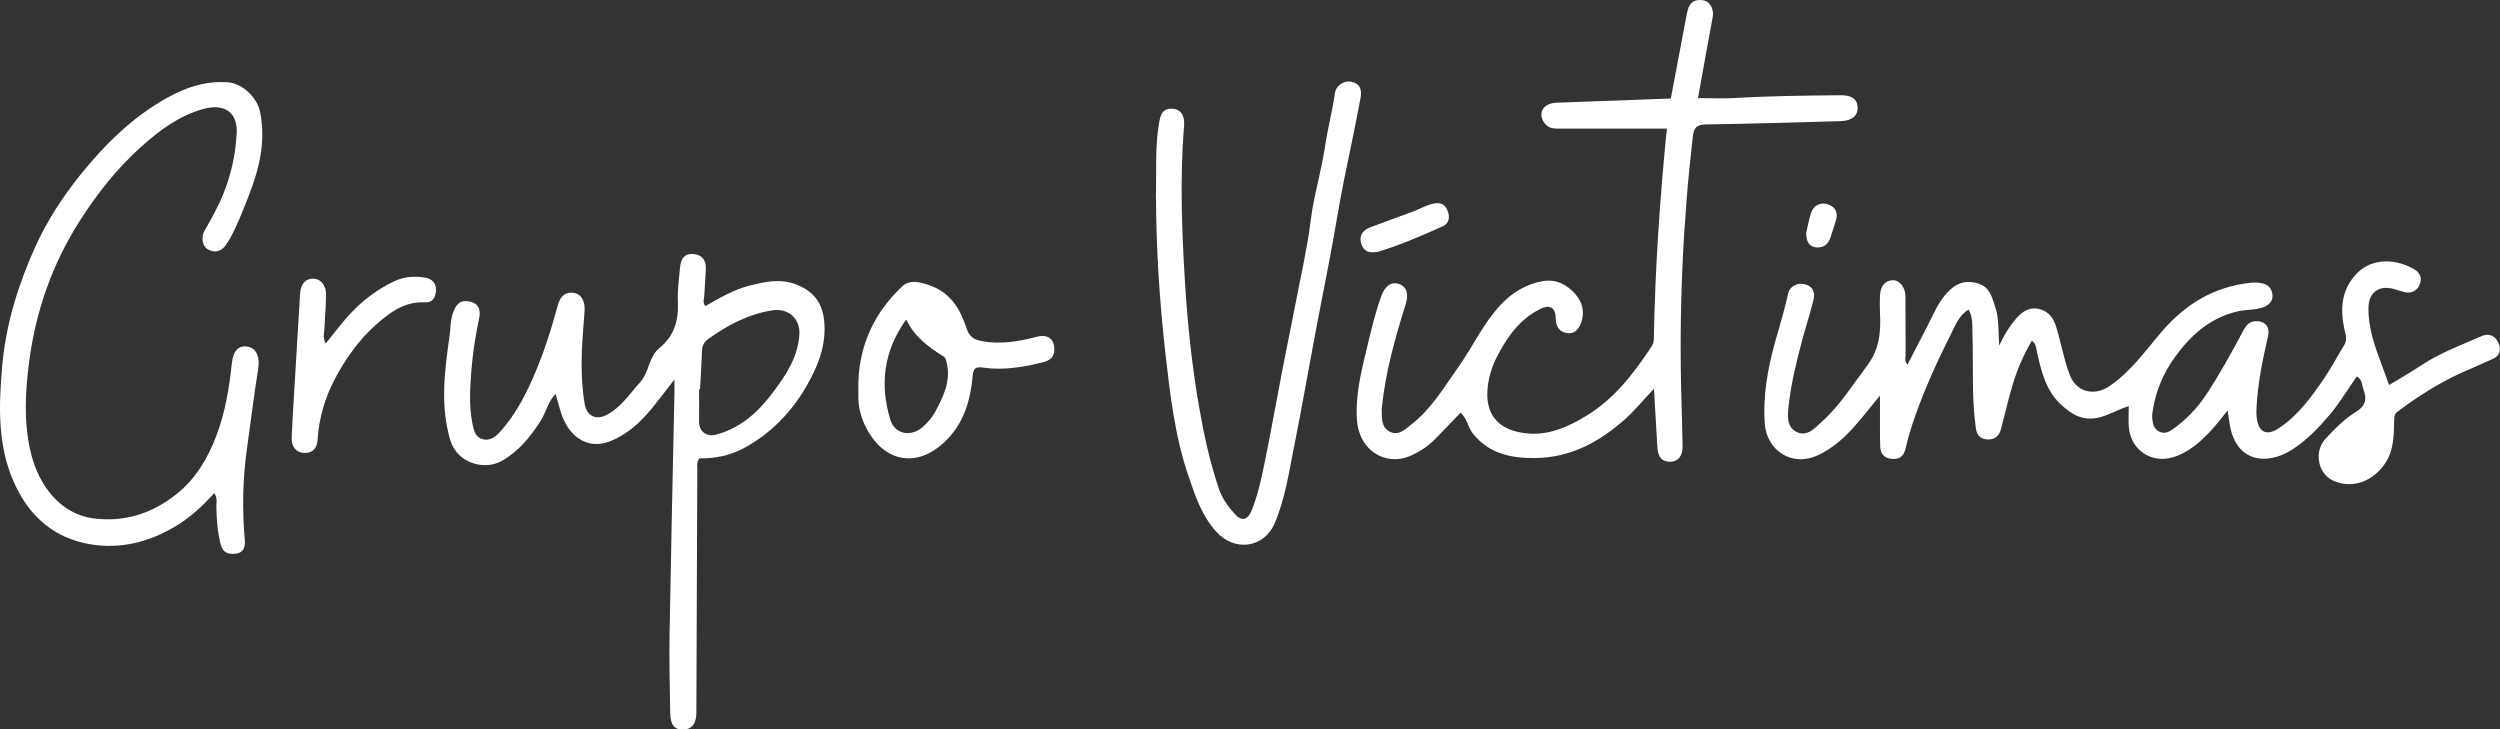
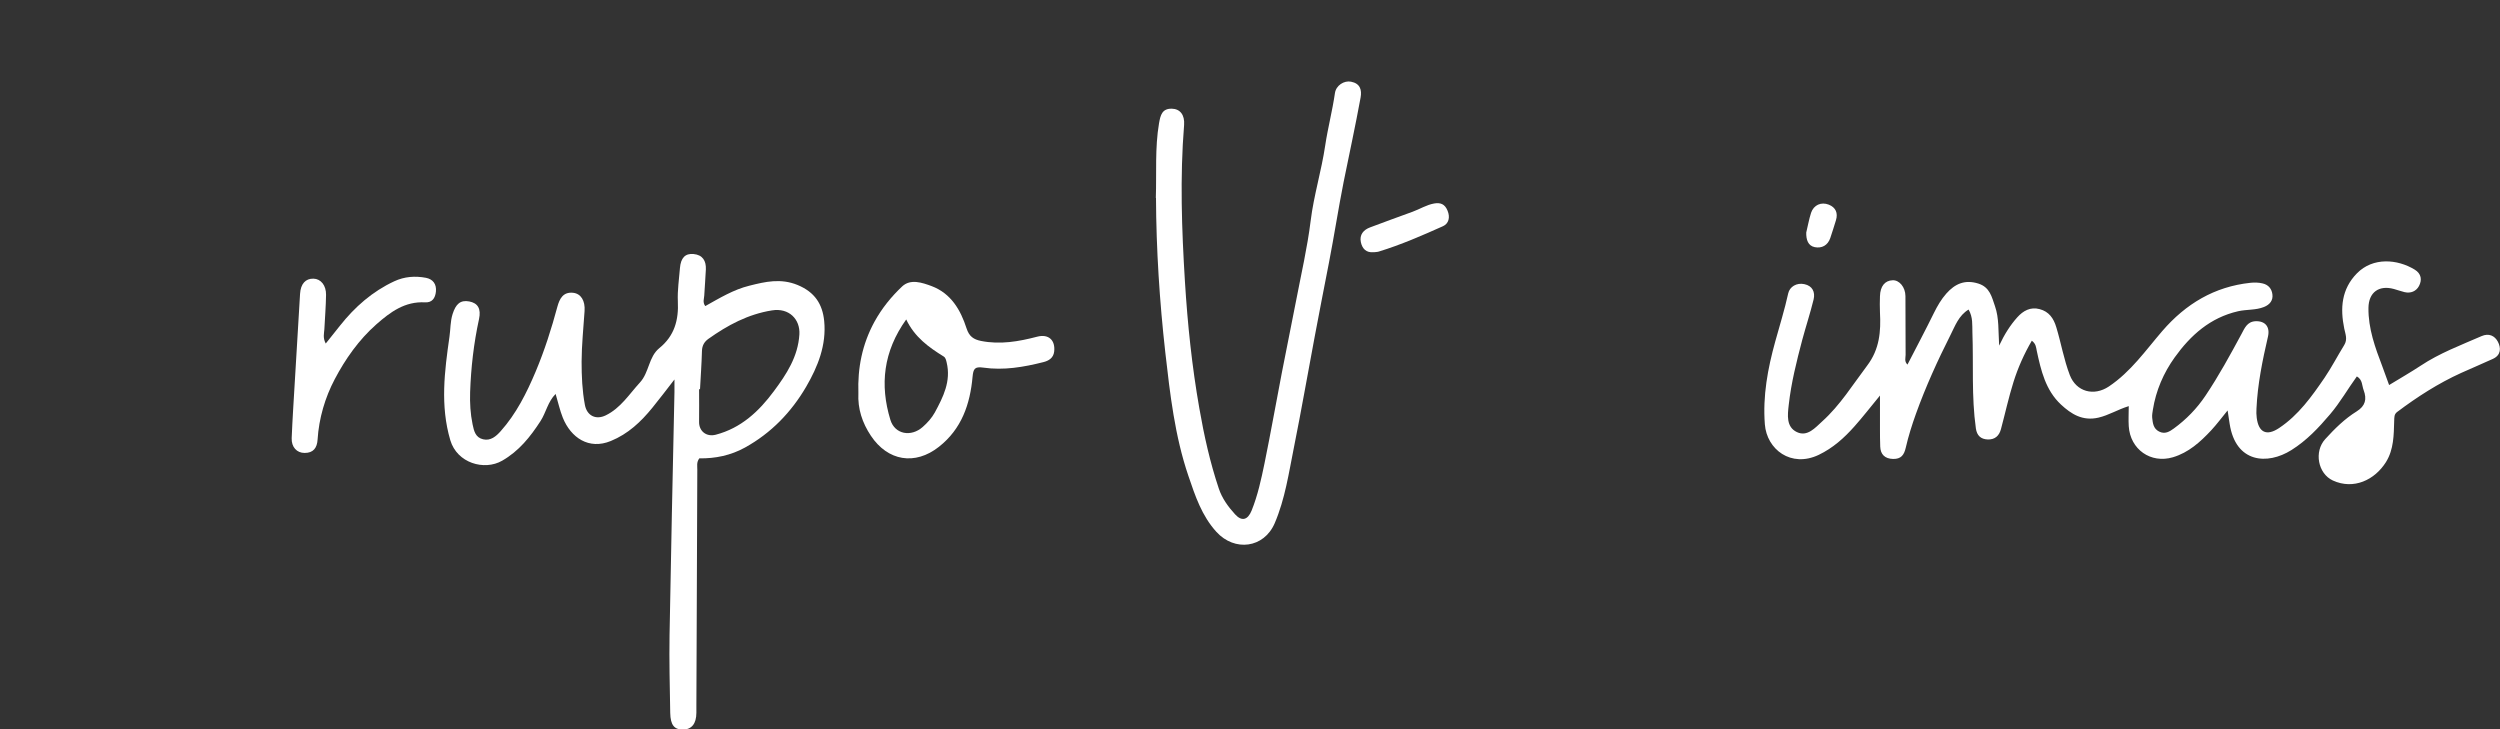
<svg xmlns="http://www.w3.org/2000/svg" viewBox="0 0 295.35 86.18">
  <rect x="0" y="0" width="295.35" height="86.18" fill="#333333" stroke="none" />
  <defs>
    <style>.d{fill:#fff;}</style>
  </defs>
  <g id="a" />
  <g id="b">
    <g id="c">
      <g>
        <path class="d" d="M225.37,43.03c1.05-2.04,2.11-4.03,3.1-6.05,.41-.83,.86-1.61,1.47-2.3,1.02-1.15,2.19-1.68,3.78-1.18,1.37,.43,1.59,1.59,1.97,2.68,.49,1.41,.38,2.9,.49,4.65,.64-1.36,1.31-2.41,2.14-3.34,.7-.78,1.56-1.26,2.64-.97,1.1,.29,1.65,1.07,1.97,2.14,.57,1.87,.89,3.81,1.6,5.66,.76,1.96,2.83,2.53,4.61,1.34,2.6-1.74,4.34-4.26,6.32-6.56,2.77-3.2,6.15-5.24,10.41-5.69,.47-.05,.94-.04,1.42,.07,.72,.16,1.09,.66,1.17,1.28,.1,.71-.29,1.23-1,1.51-.98,.39-2.04,.27-3.05,.5-3.3,.76-5.61,2.83-7.49,5.45-1.32,1.84-2.22,3.92-2.58,6.19-.05,.31-.11,.64-.08,.95,.07,.63,.13,1.27,.81,1.62,.7,.36,1.25,0,1.75-.36,1.47-1.07,2.73-2.37,3.74-3.88,1.57-2.34,2.91-4.8,4.25-7.28,.36-.67,.66-1.46,1.65-1.51,1.16-.05,1.74,.67,1.48,1.81-.65,2.81-1.23,5.63-1.36,8.52-.02,.36-.02,.72,.03,1.08,.22,1.74,1.17,2.19,2.64,1.21,2.3-1.53,3.86-3.73,5.38-5.95,.84-1.24,1.53-2.58,2.32-3.86,.41-.67,.14-1.28,0-1.94-.49-2.4-.34-4.65,1.5-6.53,1.9-1.93,4.78-1.68,6.82-.44,.79,.48,.89,1.22,.51,1.94-.33,.62-.98,.9-1.72,.72-.42-.1-.83-.26-1.25-.37-1.76-.48-2.98,.39-3,2.24-.03,2.43,.79,4.68,1.64,6.91,.26,.69,.51,1.39,.8,2.2,1.26-.77,2.52-1.49,3.72-2.28,2.24-1.49,4.75-2.43,7.2-3.5,.87-.38,1.56-.04,1.93,.66,.39,.74,.37,1.58-.57,2.02-1.25,.58-2.52,1.1-3.77,1.67-2.71,1.23-5.19,2.83-7.56,4.61-.37,.28-.33,.63-.35,1.05-.05,1.66-.04,3.36-.96,4.85-1.33,2.14-3.83,3.32-6.28,2.2-1.78-.82-2.25-3.42-.91-4.89,1.12-1.23,2.3-2.4,3.72-3.28,1.03-.64,1.22-1.45,.82-2.51-.21-.54-.11-1.22-.8-1.62-1.06,1.46-1.97,3.07-3.17,4.48-1.35,1.59-2.76,3.09-4.56,4.22-2.84,1.79-6.59,1.53-7.3-3.11-.07-.46-.14-.92-.24-1.57-.72,.88-1.29,1.65-1.94,2.35-1.28,1.37-2.67,2.63-4.52,3.18-2.62,.78-5.05-.93-5.22-3.67-.05-.75,0-1.5,0-2.37-1.34,.42-2.37,1.08-3.58,1.36-1.88,.43-3.21-.42-4.42-1.54-1.83-1.7-2.37-4.04-2.87-6.37-.08-.38-.08-.8-.58-1.18-.91,1.56-1.63,3.18-2.16,4.86-.58,1.84-.99,3.74-1.49,5.6-.21,.77-.7,1.23-1.54,1.21-.84-.03-1.3-.46-1.42-1.31-.53-3.77-.27-7.57-.41-11.35-.03-.87,.08-1.76-.45-2.69-1.17,.7-1.6,1.95-2.13,2.99-1.53,3.03-2.94,6.13-4.09,9.33-.47,1.31-.89,2.64-1.2,3.99-.2,.88-.56,1.36-1.5,1.34-.97-.02-1.49-.54-1.52-1.46-.05-1.39-.02-2.79-.03-4.19,0-.51,0-1.03,0-1.84-1.12,1.36-2.03,2.54-3.02,3.65-1.21,1.36-2.53,2.55-4.22,3.36-3.26,1.55-6.13-.64-6.36-3.61-.26-3.36,.34-6.58,1.23-9.79,.52-1.89,1.11-3.76,1.53-5.68,.17-.78,.99-1.29,1.91-1.09,.95,.2,1.3,.93,1.09,1.81-.39,1.6-.91,3.17-1.34,4.77-.67,2.54-1.31,5.08-1.6,7.7-.13,1.18-.32,2.59,.97,3.2,1.24,.59,2.17-.53,2.99-1.27,2.12-1.91,3.61-4.34,5.31-6.59,1.47-1.94,1.63-4.04,1.51-6.28-.03-.64-.02-1.28,0-1.91,.03-1.18,.58-1.86,1.5-1.89,.79-.03,1.5,.81,1.51,1.87,.02,2.31,0,4.63,.02,6.94,0,.36-.18,.79,.23,1.16Z" />
-         <path class="d" d="M196.94,15.19c-4.34,0-8.45,0-12.56,0-.64,0-1.26,.05-1.76-.48-.89-.95-.62-2.13,.62-2.48,.41-.12,.87-.1,1.31-.12,4.27-.16,8.54-.31,12.84-.47,.6-3.16,1.19-6.28,1.78-9.41,.07-.35,.12-.71,.22-1.05,.26-.98,.94-1.32,1.89-1.13,.79,.16,1.22,1.08,1.06,1.96-.59,3.16-1.15,6.33-1.74,9.58,1.52,0,2.95,.07,4.36-.01,4.15-.25,8.31-.28,12.47-.33,1.35-.02,2.01,.48,2.03,1.48,.02,.96-.7,1.54-1.98,1.58-5.32,.14-10.63,.32-15.95,.39-1.13,.01-1.43,.45-1.54,1.42-1.2,10.39-1.65,20.82-1.34,31.27,.05,1.79,.11,3.59,.13,5.38,.01,1.12-.55,1.77-1.45,1.78-.98,.01-1.46-.53-1.53-1.73-.13-2.19-.25-4.37-.4-6.89-1.25,1.3-2.21,2.51-3.36,3.54-3.04,2.72-6.44,4.59-10.63,4.64-2.84,.04-5.47-.48-7.39-2.87-.6-.74-.66-1.76-1.47-2.49-.99,1.03-1.97,2.07-2.97,3.09-.81,.83-1.77,1.47-2.81,1.95-3.08,1.41-6.18-.6-6.45-4.07-.24-3.09,.55-6.01,1.25-8.95,.46-1.92,.92-3.84,1.59-5.72,.44-1.25,1.17-1.81,2.12-1.5,.9,.29,1.17,1.18,.79,2.39-1.25,3.99-2.39,8-2.81,12.17,0,.08-.04,.16-.03,.24,.04,.99-.09,2.11,.96,2.65,1.03,.53,1.79-.27,2.53-.84,2.39-1.84,3.88-4.42,5.59-6.82,1.71-2.42,2.93-5.16,5.01-7.36,1.39-1.47,3.03-2.44,4.97-2.77,1.49-.26,2.81,.38,3.8,1.51,.89,1.02,1.18,2.19,.66,3.53-.3,.77-.84,1.21-1.61,1.1-.89-.12-1.34-.79-1.34-1.68,0-1.31-.66-1.76-1.87-1.15-2.4,1.2-3.86,3.28-5.05,5.57-.65,1.25-1.05,2.57-1.15,3.98-.22,3.1,1.47,4.8,4.63,5.13,2.64,.27,4.92-.78,7.09-2.1,3.34-2.04,5.62-5.07,7.73-8.26,.19-.29,.21-.6,.21-.91,.14-8.06,.69-16.09,1.47-24.1,.03-.27,.11-.55,.06-.62Z" />
        <path class="d" d="M83.34,36.15c1.67-.93,3.32-1.94,5.2-2.4,1.87-.47,3.69-.9,5.69-.08,2.03,.84,2.94,2.26,3.14,4.25,.28,2.84-.75,5.4-2.13,7.77-1.75,3-4.13,5.47-7.22,7.18-1.7,.94-3.53,1.31-5.4,1.28-.36,.47-.23,.93-.24,1.35-.04,9.33-.08,18.67-.11,28,0,.24,0,.48,0,.72-.01,1.28-.55,1.95-1.56,1.97-1.05,.02-1.5-.53-1.53-1.96-.05-3.07-.13-6.14-.08-9.21,.16-9.57,.38-19.14,.58-28.71,0-.4,0-.79,0-1.48-.97,1.25-1.77,2.31-2.61,3.34-1.35,1.66-2.86,3.09-4.91,3.93-2.6,1.07-4.72-.4-5.67-2.75-.35-.87-.55-1.81-.85-2.81-.92,.92-1.13,2.19-1.78,3.2-1.21,1.87-2.55,3.55-4.54,4.69-2.11,1.21-5.32,.28-6.12-2.42-1.21-4.1-.68-8.16-.1-12.23,.13-.89,.09-1.79,.37-2.68,.38-1.19,.92-1.68,1.96-1.49,1.01,.19,1.43,.85,1.16,2.09-.62,2.85-.95,5.72-1.05,8.63-.04,1.28,.03,2.54,.29,3.8,.17,.82,.35,1.56,1.25,1.77,.89,.21,1.54-.37,2.06-.95,1.85-2.07,3.07-4.51,4.15-7.07,1.05-2.5,1.86-5.05,2.56-7.65,.25-.91,.66-1.77,1.86-1.64,.91,.1,1.44,.92,1.35,2.16-.13,1.99-.34,3.97-.35,5.97,0,1.72,.07,3.43,.39,5.12,.24,1.27,1.29,1.8,2.46,1.23,1.77-.86,2.77-2.5,4.04-3.88,1.1-1.19,1.02-3.03,2.29-4.06,1.8-1.46,2.3-3.33,2.19-5.54-.06-1.3,.15-2.62,.25-3.94,.1-1.18,.62-1.73,1.6-1.64,1.09,.1,1.5,.81,1.46,1.81-.04,1.04-.14,2.07-.19,3.1-.02,.38-.21,.78,.11,1.23Zm-.65,9.83h-.1c0,1.28,.02,2.55,0,3.83-.03,1.13,.86,1.83,1.96,1.55,3-.78,5.12-2.77,6.88-5.15,1.48-1.99,2.85-4.07,3.01-6.7,.11-1.78-1.22-3.17-3.24-2.84-2.83,.45-5.24,1.75-7.52,3.37-.47,.34-.73,.78-.75,1.41-.04,1.51-.15,3.02-.23,4.54Z" />
-         <path class="d" d="M25.3,58.26c-1.43,1.61-2.95,2.97-4.72,4.01-3.06,1.79-6.35,2.61-9.85,2.04-4.31-.7-7.26-3.3-9.03-7.21C-.32,52.66-.15,47.96,.26,43.25c.43-4.94,1.9-9.64,3.91-14.1,1.37-3.02,3.21-5.87,5.33-8.5,2.91-3.61,6.15-6.81,10.22-9.08,2.24-1.25,4.6-2.05,7.27-1.84,1.63,.13,3.39,1.78,3.73,3.47,.71,3.45-.07,6.69-1.33,9.91-.69,1.76-1.35,3.51-2.27,5.16-.07,.13-.17,.25-.25,.38-.49,.86-1.18,1.32-2.16,.89-.81-.35-1.04-1.45-.49-2.39,.82-1.4,1.59-2.81,2.19-4.31,.91-2.27,1.43-4.65,1.55-7.08,.13-2.52-1.47-3.6-4.04-2.86-2.8,.81-5.07,2.49-7.2,4.4-2.89,2.59-5.26,5.58-7.34,8.86-3.21,5.06-5.13,10.54-5.92,16.45-.47,3.54-.67,7.07,.11,10.58,.95,4.26,3.63,7.54,7.45,8.05,3.64,.48,6.92-.56,9.79-2.83,2.3-1.82,3.73-4.24,4.75-6.93,1.05-2.76,1.52-5.64,1.83-8.56,.16-1.52,.82-2.17,1.92-1.96,1.01,.2,1.4,1.27,1.2,2.55-.5,3.14-.89,6.31-1.33,9.46-.51,3.61-.58,7.23-.26,10.86,.07,.81-.16,1.47-1.05,1.58-.83,.1-1.53-.05-1.8-1.09-.38-1.49-.49-2.98-.51-4.5,0-.46,.16-.94-.24-1.57Z" />
        <path class="d" d="M136.55,23.38c.1-2.94-.12-5.9,.38-8.83,.17-.97,.37-1.73,1.51-1.71,.97,.02,1.54,.73,1.45,1.92-.5,6.18-.28,12.36,.1,18.53,.31,5.01,.83,10,1.7,14.95,.56,3.21,1.26,6.38,2.3,9.48,.39,1.17,1.11,2.15,1.92,3.04,.79,.87,1.5,.69,1.96-.45,.72-1.79,1.13-3.68,1.52-5.57,.73-3.57,1.36-7.15,2.05-10.72,.55-2.83,1.13-5.66,1.68-8.49,.6-3.14,1.33-6.26,1.72-9.43,.37-3.02,1.28-5.92,1.72-8.91,.31-2.07,.85-4.11,1.15-6.19,.13-.91,1.08-1.51,1.9-1.35,1.07,.21,1.3,.95,1.13,1.88-.61,3.33-1.33,6.64-2,9.95-.63,3.18-1.12,6.39-1.74,9.57-.57,2.92-1.14,5.84-1.69,8.77-.82,4.34-1.57,8.69-2.44,13.01-.61,3.03-1.05,6.13-2.28,8.99-1.27,2.94-4.72,3.38-6.88,1.02-1.73-1.9-2.51-4.25-3.31-6.61-1.61-4.73-2.17-9.66-2.73-14.59-.68-6.06-1.07-12.15-1.1-18.25Z" />
        <path class="d" d="M101.41,46.45c-.1-2.97,.44-5.76,1.9-8.44,.88-1.6,1.99-2.96,3.27-4.17,.99-.93,2.37-.45,3.48-.04,2.29,.86,3.43,2.82,4.13,5,.31,.95,.83,1.3,1.71,1.48,2.26,.45,4.44,.07,6.62-.5,1.35-.36,2.18,.4,2.02,1.76-.09,.77-.67,1.09-1.27,1.24-2.33,.59-4.7,1-7.11,.65-1.02-.15-1.17,.16-1.26,1.08-.29,3.23-1.29,6.17-3.98,8.28-2.82,2.22-6.04,1.69-8.04-1.32-1.01-1.52-1.56-3.17-1.47-5.02Zm5.65-8.71c-2.71,3.79-3.13,7.73-1.87,11.86,.53,1.73,2.45,2.05,3.81,.85,.57-.5,1.08-1.07,1.44-1.72,.99-1.83,1.93-3.69,1.4-5.9-.07-.29-.12-.56-.35-.71-1.76-1.09-3.43-2.28-4.43-4.38Z" />
        <path class="d" d="M38.48,40.59c.64-.8,1.17-1.46,1.69-2.12,1.75-2.21,3.83-4.04,6.41-5.24,1.2-.56,2.47-.65,3.74-.41,.83,.16,1.27,.75,1.18,1.63-.08,.76-.44,1.32-1.28,1.27-2.39-.13-4.1,1.14-5.76,2.6-2.07,1.83-3.65,4.08-4.91,6.47-1.15,2.18-1.87,4.62-2.03,7.14-.06,.98-.5,1.59-1.54,1.58-.92,0-1.56-.7-1.52-1.75,.09-2.23,.24-4.45,.37-6.68,.2-3.46,.41-6.92,.62-10.37,.07-1.18,.65-1.81,1.58-1.79,.87,.02,1.51,.79,1.49,1.92-.02,1.35-.13,2.7-.2,4.06-.03,.49-.2,1,.16,1.68Z" />
        <path class="d" d="M162.29,29.79c-.89,.1-1.36-.42-1.52-1.19-.18-.87,.31-1.45,1.1-1.74,1.66-.63,3.33-1.23,5-1.84,.86-.31,1.65-.82,2.56-.98,.74-.13,1.26,.06,1.58,.84,.34,.81,.13,1.54-.53,1.84-2.48,1.11-4.98,2.2-7.59,3-.19,.06-.4,.05-.59,.08Z" />
        <path class="d" d="M213.39,27.47c.18-.73,.32-1.55,.57-2.33,.31-.92,1.19-1.32,2.1-.96,.81,.33,1.1,.98,.84,1.84-.21,.7-.44,1.4-.67,2.1-.3,.88-1.01,1.24-1.83,1.08-.8-.16-1.03-.88-1.01-1.73Z" />
      </g>
    </g>
  </g>
</svg>